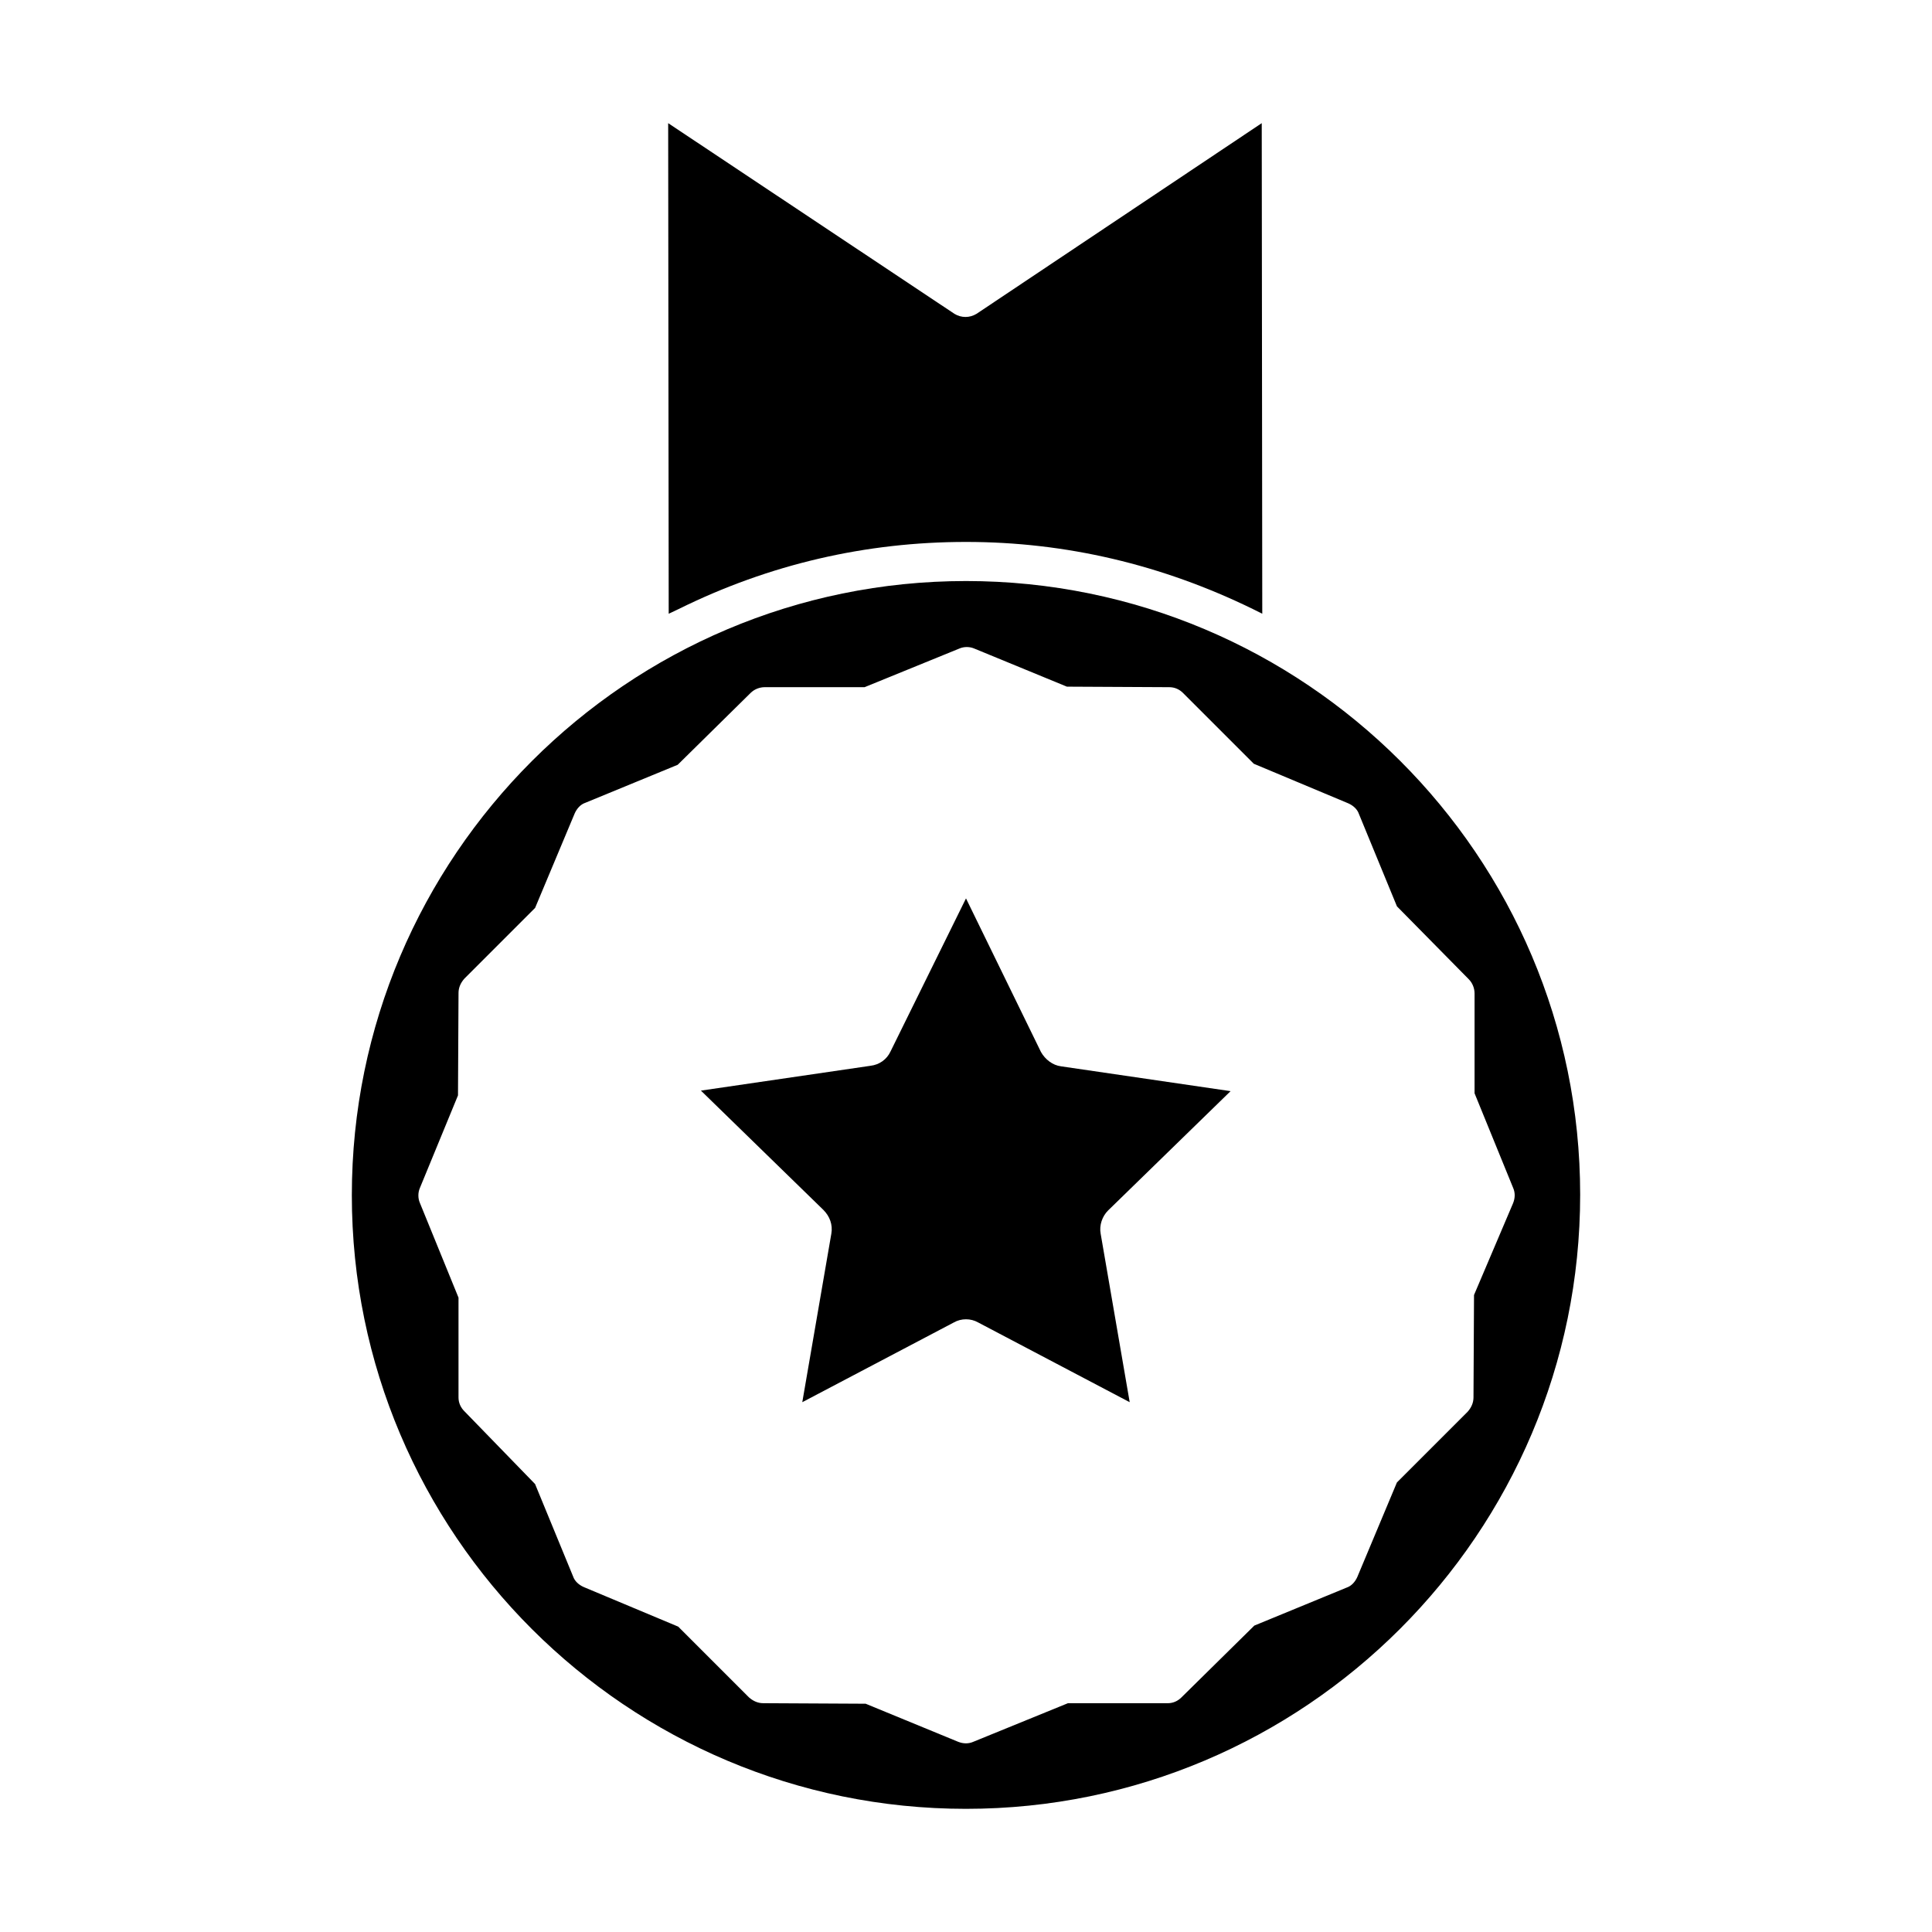
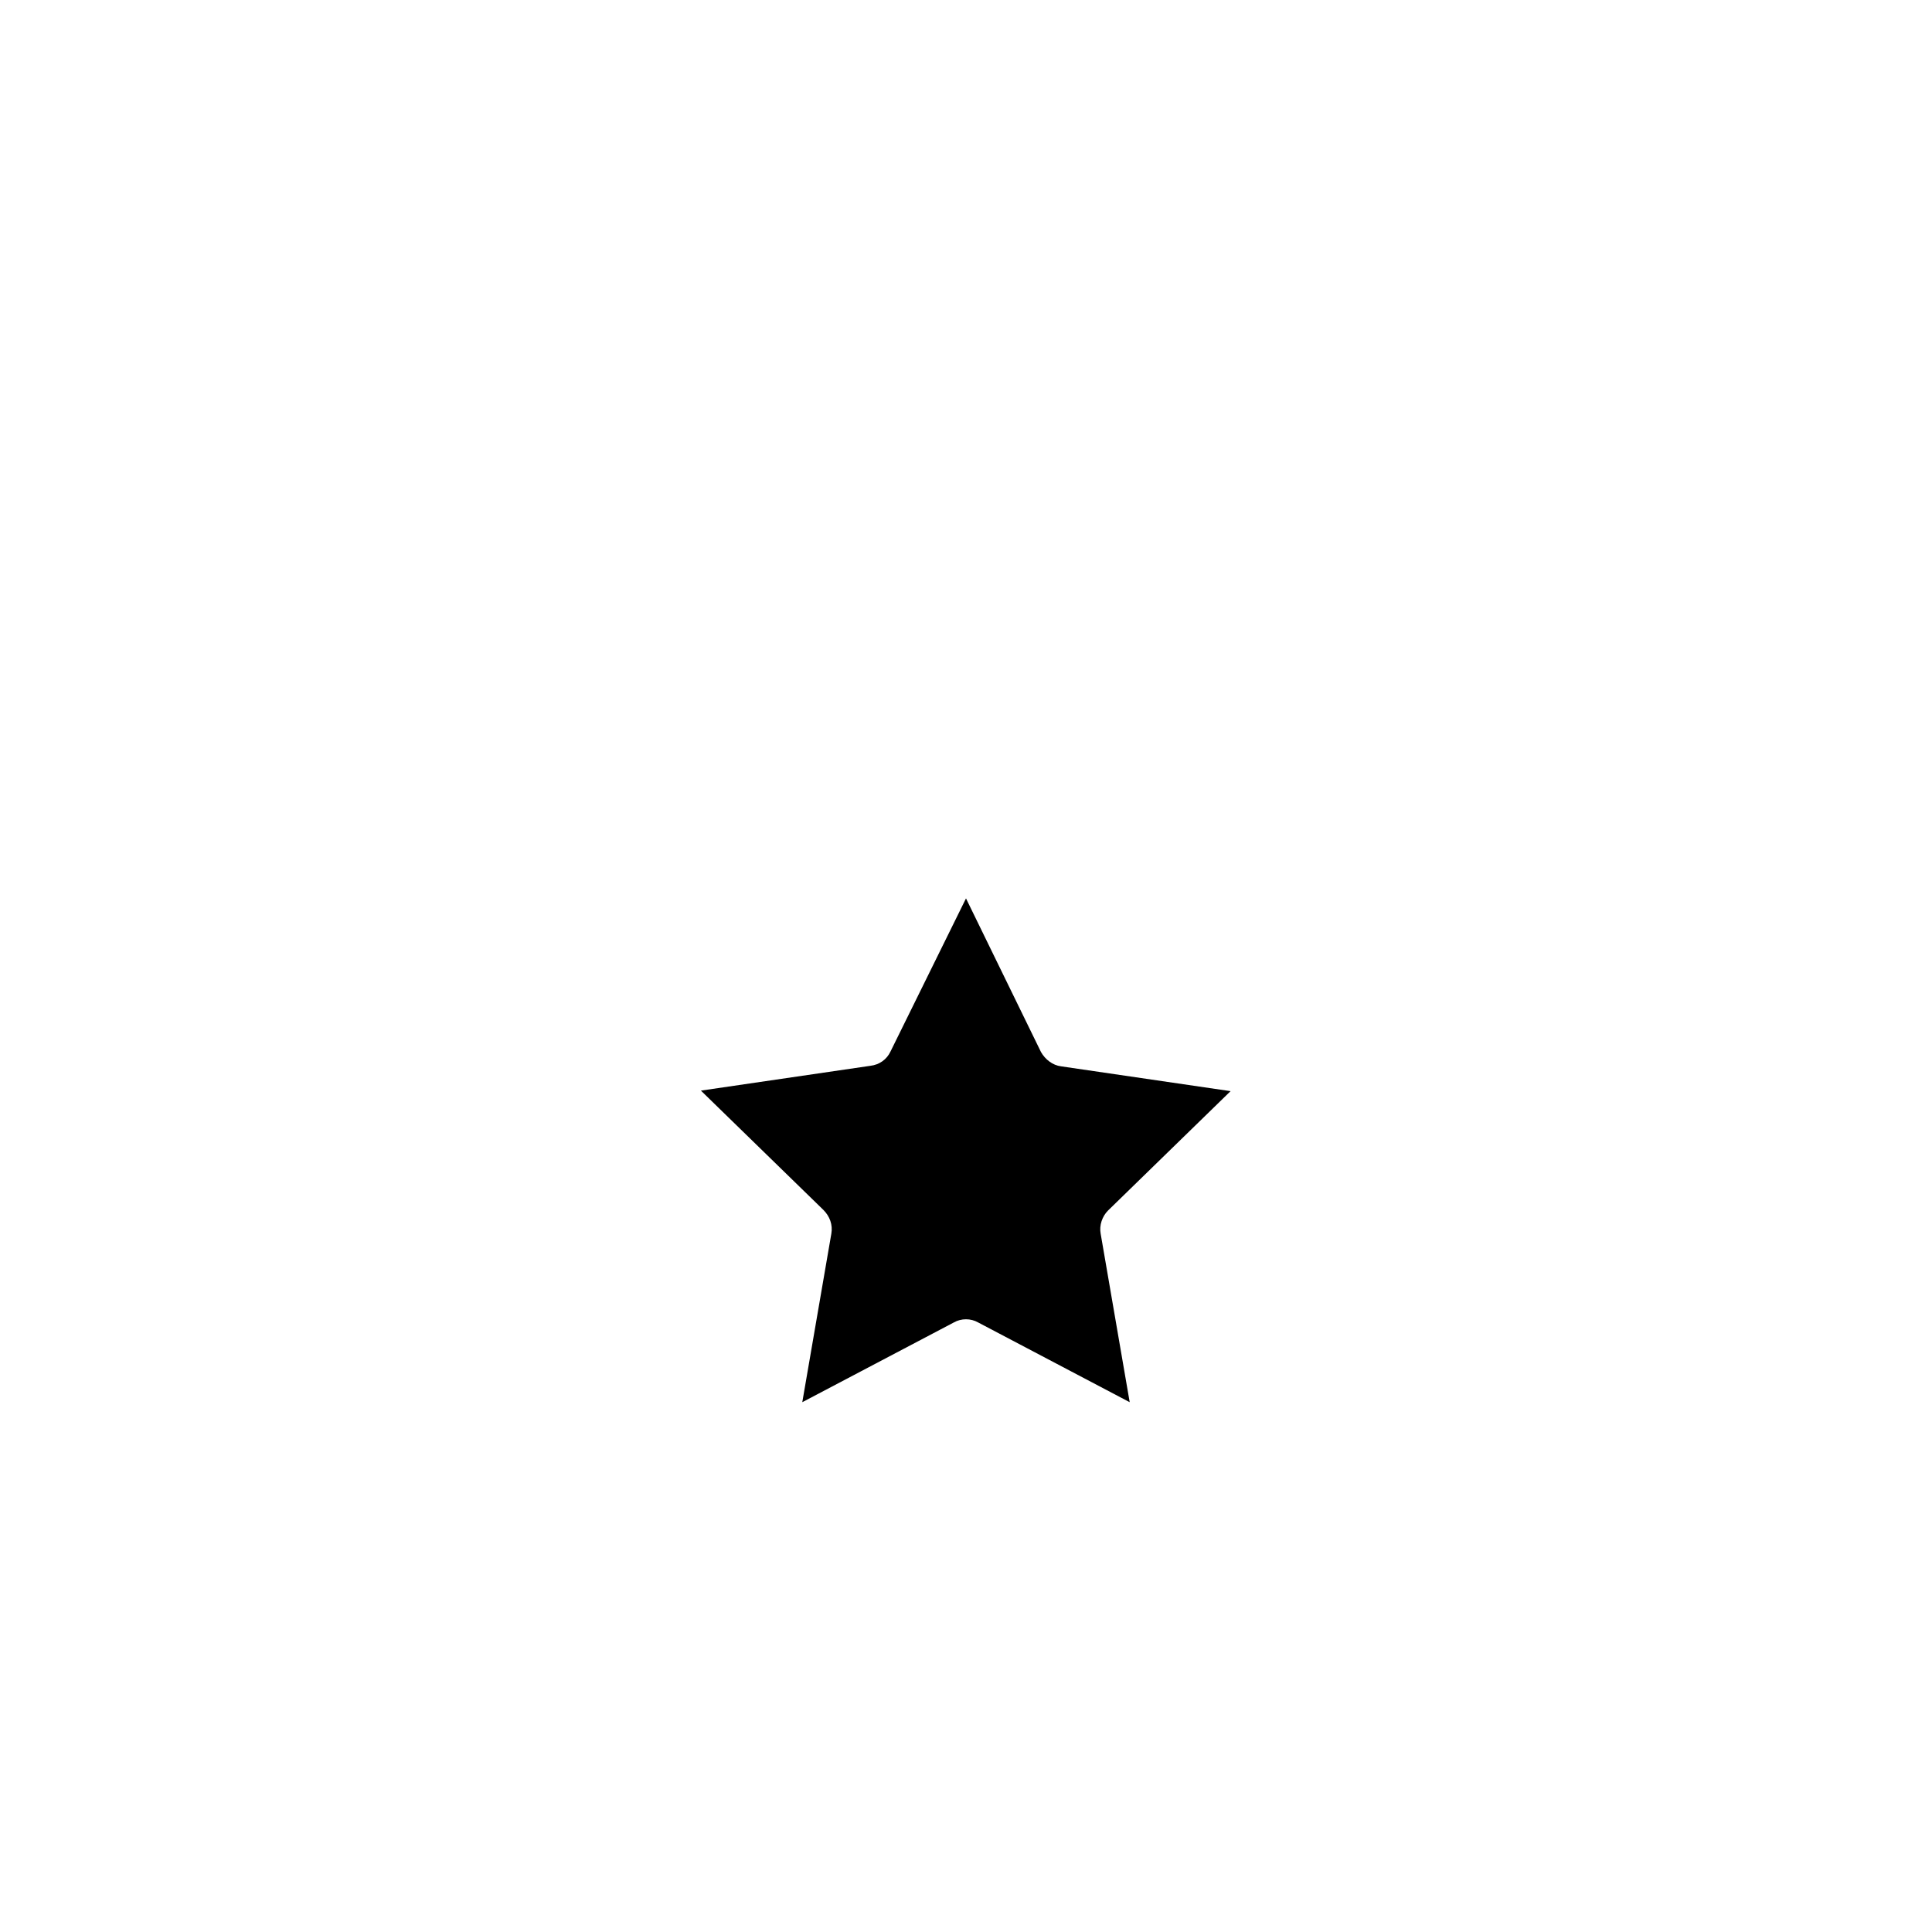
<svg xmlns="http://www.w3.org/2000/svg" fill="#000000" width="800px" height="800px" version="1.1" viewBox="144 144 512 512">
  <g>
    <path d="m364.31 470.95-7.695 44.645 40.164-21.133c0.98-0.559 2.098-0.84 3.219-0.84s2.238 0.281 3.219 0.84l40.164 21.133-7.695-44.645c-0.418-2.238 0.418-4.617 1.961-6.156l32.469-31.629-44.922-6.578c-2.238-0.281-4.199-1.82-5.316-3.777l-19.879-40.727-20.012 40.586c-0.98 2.098-2.938 3.5-5.316 3.777l-44.922 6.578 32.469 31.629c1.672 1.676 2.512 3.918 2.094 6.297z" />
-     <path d="m400 297.98c-89.707 0-162.76 72.914-162.76 162.76-0.004 89.848 73.051 162.62 162.76 162.62s162.76-72.914 162.76-162.76c0-89.848-73.055-162.62-162.76-162.62zm134.63 189.21-0.141 27.148c0 1.398-0.559 2.66-1.539 3.777l-18.754 18.754-10.496 25.051c-0.559 1.258-1.539 2.379-2.801 2.801l-24.492 10.078-19.312 19.031c-0.98 0.98-2.238 1.539-3.637 1.539h-26.449l-25.051 10.215c-1.258 0.559-2.66 0.559-4.059 0l-24.492-10.078-27.148-0.141c-1.398 0-2.66-0.559-3.777-1.539l-18.754-18.754-25.051-10.496c-1.258-0.559-2.379-1.539-2.801-2.801l-10.078-24.492-18.75-19.309c-0.98-0.98-1.539-2.238-1.539-3.637v-26.449l-10.215-25.051c-0.559-1.258-0.559-2.801 0-4.059l10.078-24.492 0.141-27.148c0-1.398 0.559-2.66 1.539-3.777l18.754-18.754 10.496-25.051c0.559-1.258 1.539-2.379 2.801-2.801l24.492-10.078 19.312-19.031c0.98-0.98 2.379-1.539 3.777-1.539h26.449l25.051-10.215c1.258-0.559 2.801-0.559 4.059 0l24.492 10.078 27.148 0.141c1.398 0 2.66 0.559 3.637 1.539l18.754 18.754 25.051 10.496c1.258 0.559 2.379 1.539 2.801 2.801l10.078 24.492 19.031 19.312c0.98 0.98 1.539 2.379 1.539 3.777v26.449l10.215 25.051c0.559 1.258 0.559 2.66 0 4.059z" />
-     <path d="m323.87 305.39c24.07-11.895 49.68-17.773 76.133-17.773 26.449 0 51.922 6.019 75.992 17.773l2.519 1.258-0.141-130.01-75.57 50.52c-1.82 1.121-4.059 1.121-5.879 0l-75.852-50.52 0.141 130.01z" />
  </g>
</svg>